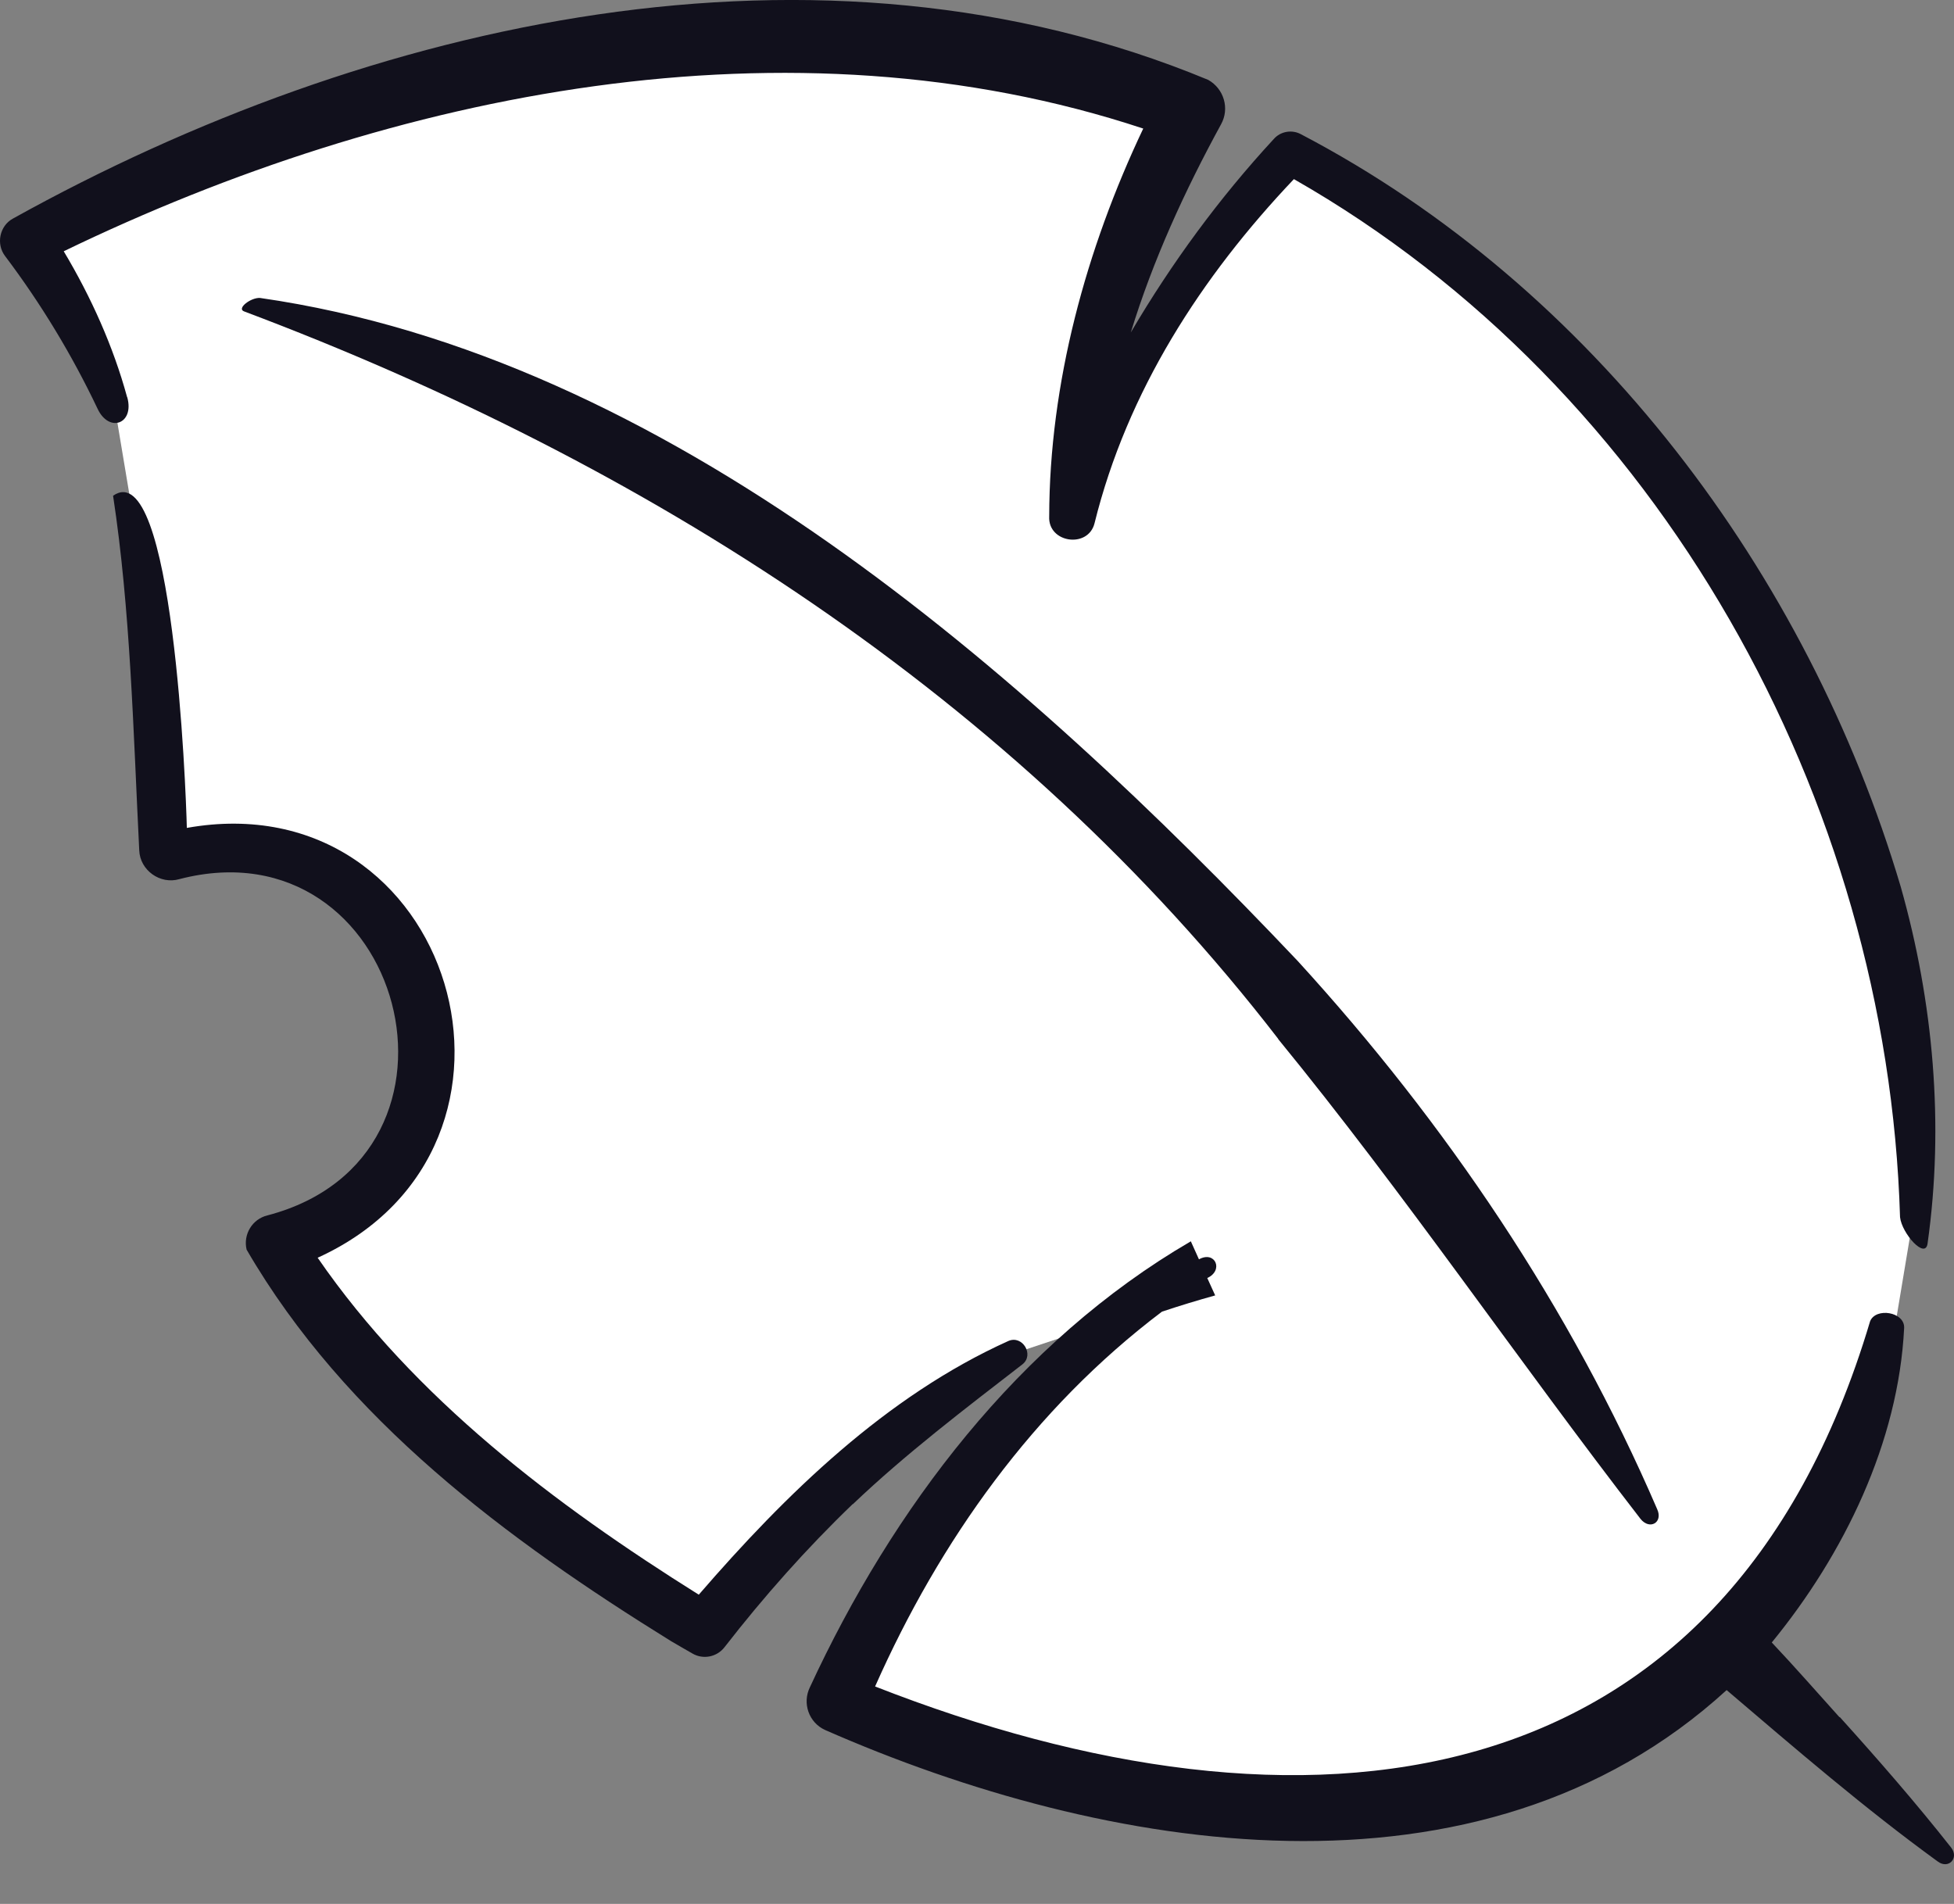
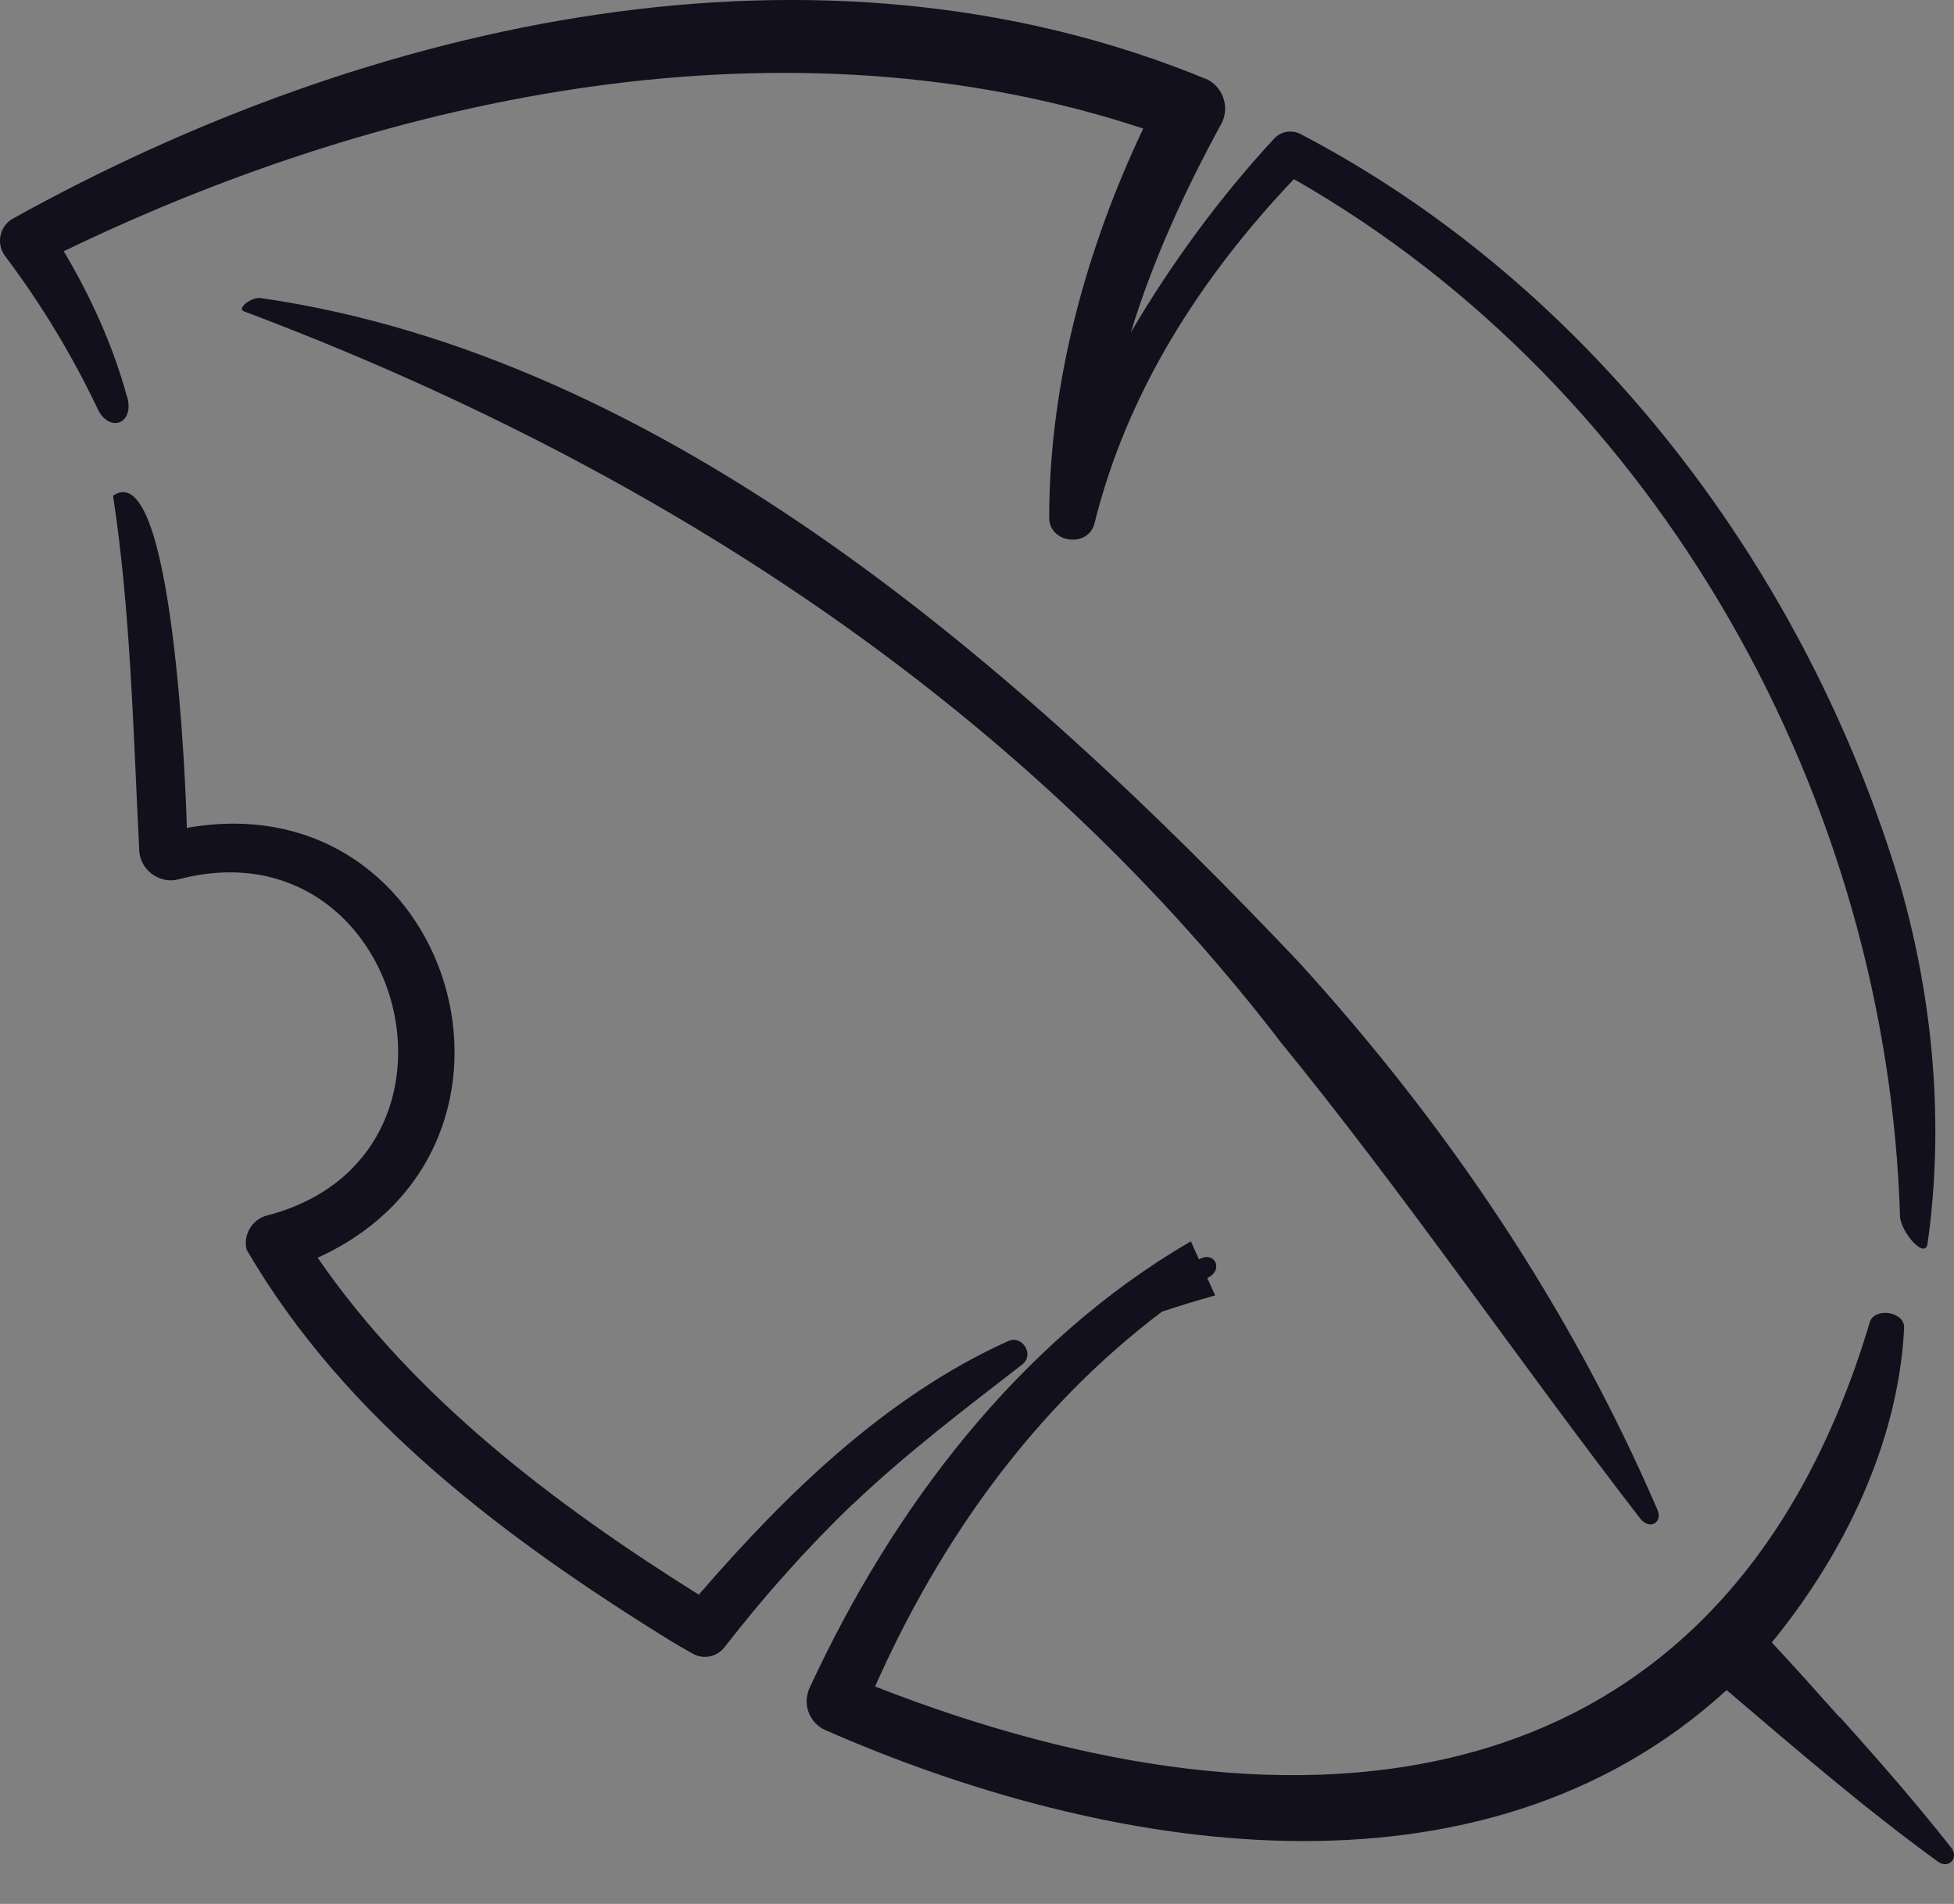
<svg xmlns="http://www.w3.org/2000/svg" width="39" height="38" viewBox="0 0 39 38" fill="none">
  <rect x="0" y="0" width="39" height="38" fill="#808080" stroke="none" />
-   <path d="M2.25 7.877L0.675 4.951L2.475 3.826L7.427 2.025L12.603 0.675L19.805 0.9L23.63 2.025L22.055 5.851L21.83 8.102L22.505 6.977L25.656 3.151H25.881L29.707 5.626L33.308 9.452L36.233 14.178L38.034 19.579L38.259 23.855L37.809 26.556L37.358 28.131L35.558 31.507L33.533 33.758L30.607 35.558L25.656 36.008L21.38 35.558L16.654 33.983L19.129 29.707L22.28 26.331L20.255 27.006L17.779 28.582L13.953 32.407L9.227 29.032L5.626 24.981L8.327 22.73V20.93L8.102 18.904L6.076 16.879H3.151L2.701 10.578L2.25 7.877Z" fill="white" />
  <g style="mix-blend-mode:multiply">
    <path d="M36.713 34.272C36.263 33.772 35.822 33.268 35.363 32.782C36.807 31.018 37.892 28.785 38.005 26.503C38.018 26.183 37.438 26.089 37.325 26.372C34.404 36.18 25.96 36.99 17.466 33.66C18.758 30.747 20.635 28.11 23.192 26.179C23.543 26.062 23.898 25.954 24.254 25.855L24.096 25.508C24.43 25.355 24.254 24.955 23.93 25.135L23.768 24.775C20.329 26.778 17.813 30.113 16.166 33.673C16.008 33.993 16.143 34.38 16.467 34.528C22.049 36.981 29.525 38.246 34.462 33.732C35.835 34.902 37.212 36.09 38.675 37.153C38.891 37.315 39.108 37.085 38.941 36.873C38.243 35.987 37.478 35.109 36.722 34.272H36.713Z" fill="#11101C" />
  </g>
  <g style="mix-blend-mode:multiply">
    <path d="M2.536 7.923C2.262 6.919 1.821 5.933 1.272 5.015C7.857 1.828 15.76 0.23 22.818 2.566C21.675 4.975 20.946 7.648 20.941 10.308C20.914 10.839 21.72 10.952 21.846 10.443C22.498 7.81 23.975 5.524 25.825 3.575C33.125 7.738 37.676 15.948 37.923 24.293C37.959 24.622 38.432 25.148 38.473 24.815C38.806 22.448 38.59 20.003 37.937 17.699C36.078 11.438 31.798 5.735 25.973 2.683C25.789 2.58 25.559 2.62 25.424 2.774C24.335 3.953 23.385 5.249 22.57 6.635C23.012 5.191 23.646 3.809 24.371 2.481C24.546 2.166 24.429 1.77 24.114 1.594C16.341 -1.629 7.375 0.41 0.259 4.362C-0.007 4.506 -0.083 4.867 0.101 5.11C0.821 6.064 1.438 7.086 1.947 8.157C2.176 8.647 2.685 8.463 2.541 7.932L2.536 7.923Z" fill="#11101C" />
  </g>
  <g style="mix-blend-mode:multiply">
    <path d="M17.021 30.023C18.074 29.019 19.253 28.123 20.405 27.232C20.649 27.043 20.41 26.642 20.127 26.764C17.682 27.867 15.684 29.82 13.947 31.828C11.079 30.032 8.275 27.912 6.34 25.103C11.237 22.875 9.054 15.575 3.729 16.524C3.711 15.745 3.455 9.061 2.257 9.894C2.604 12.181 2.658 14.539 2.779 16.97C2.793 17.37 3.198 17.659 3.581 17.546C8.055 16.385 9.824 23.078 5.341 24.257C5.034 24.329 4.85 24.64 4.922 24.941C6.893 28.335 10.125 30.73 13.393 32.755C13.393 32.755 13.816 33.002 13.82 33.002C14.037 33.129 14.311 33.07 14.46 32.877C15.247 31.864 16.098 30.905 17.021 30.018V30.023Z" fill="#11101C" />
  </g>
  <g style="mix-blend-mode:multiply">
    <path d="M25.51 20.737C28.035 23.825 30.303 27.16 32.743 30.315C32.927 30.545 33.197 30.387 33.076 30.122C31.338 26.089 28.858 22.416 25.901 19.18C20.423 13.4 13.33 7.117 5.192 5.947C5.007 5.933 4.71 6.163 4.877 6.217C12.875 9.228 20.243 13.905 25.514 20.737H25.51Z" fill="#11101C" />
  </g>
</svg>